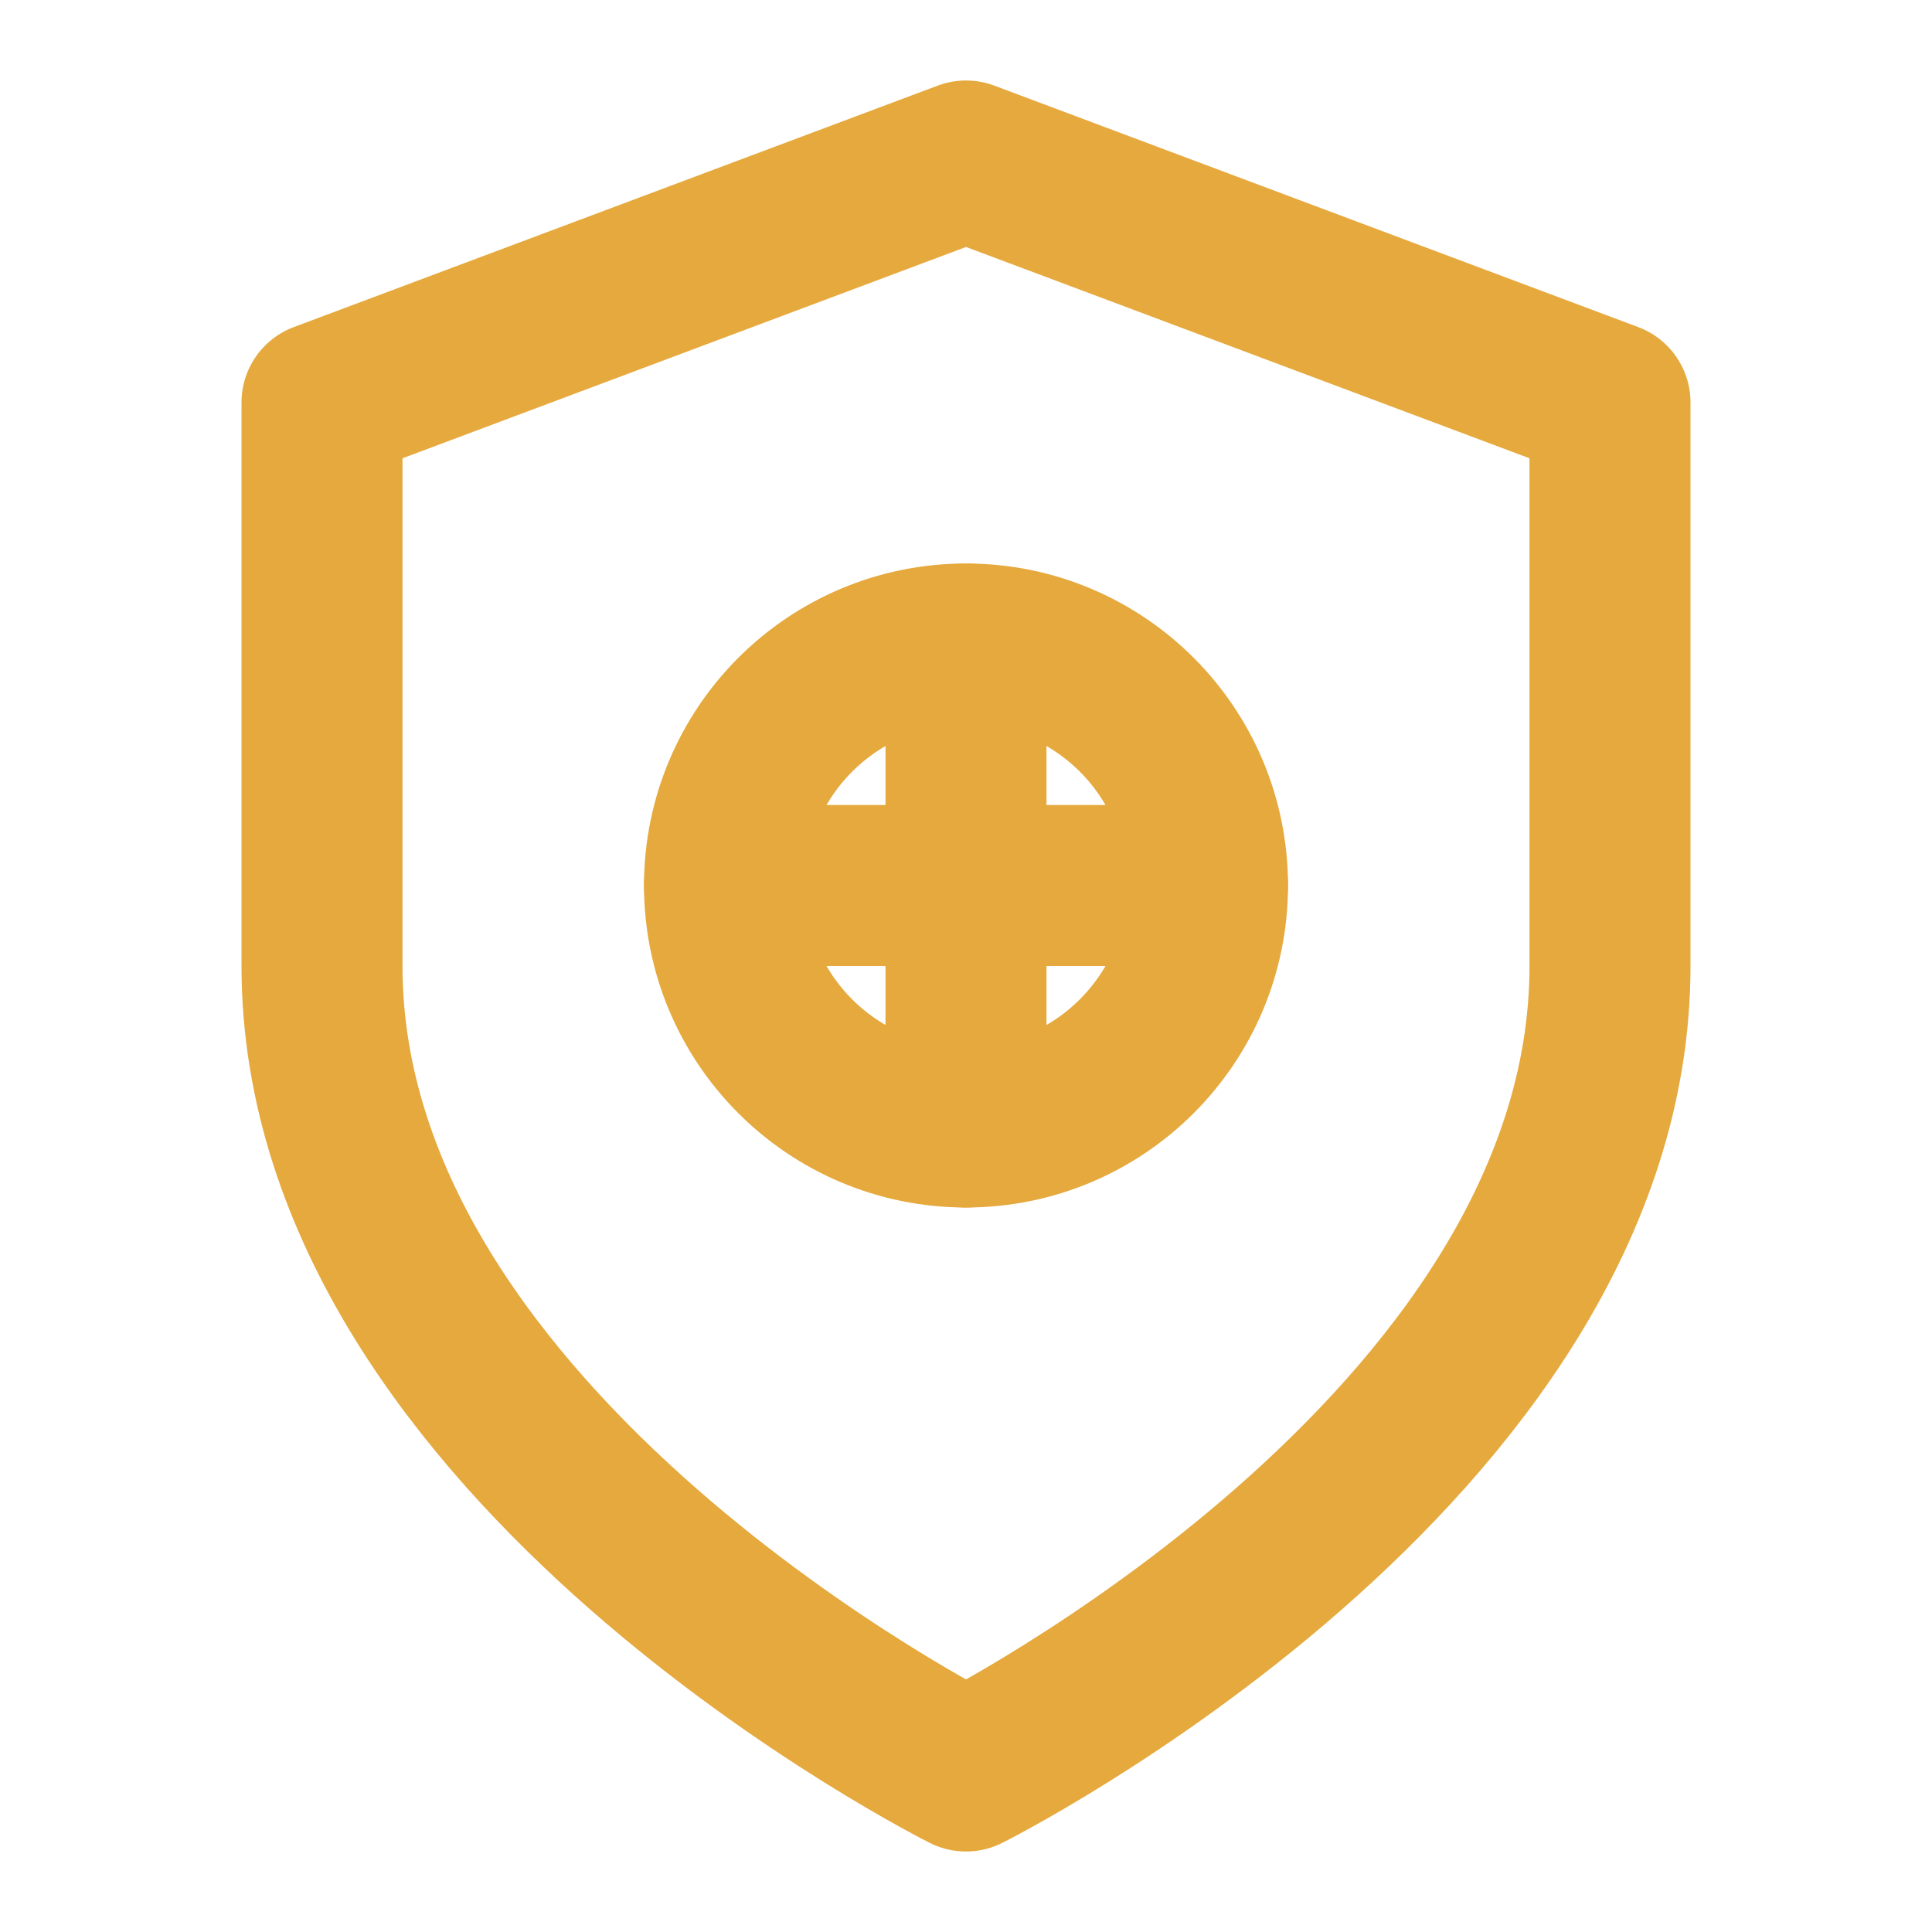
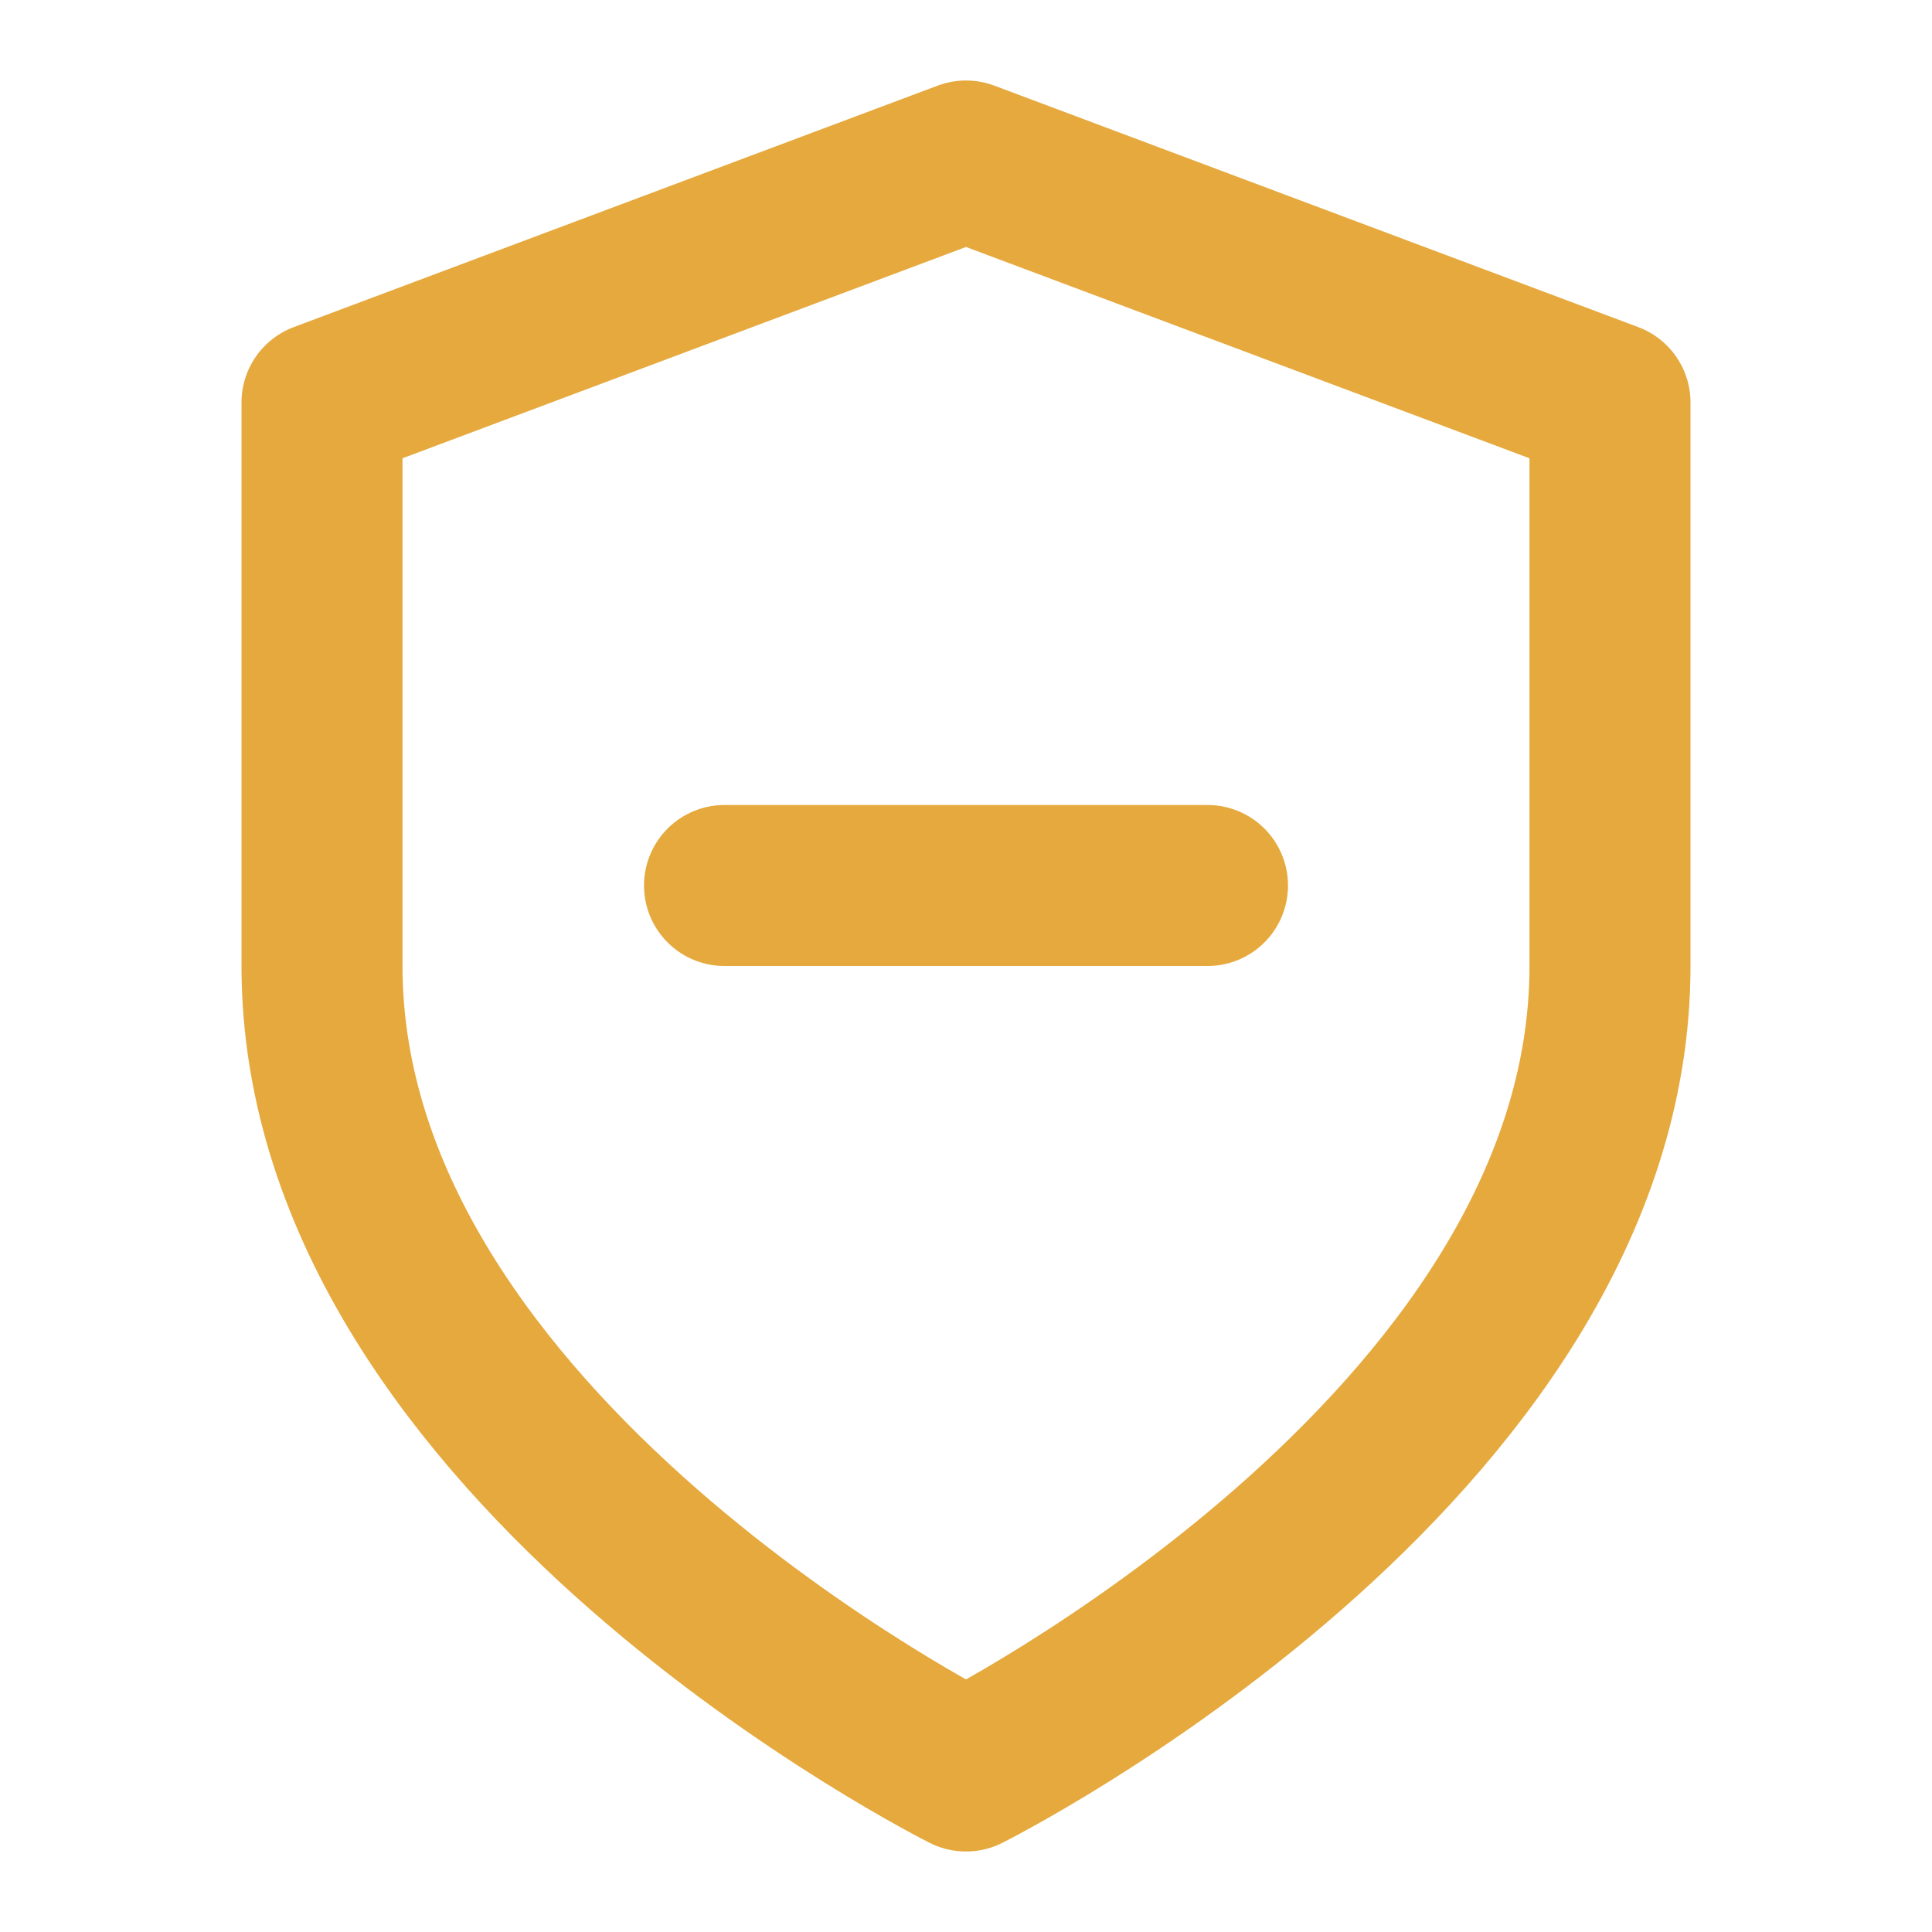
<svg xmlns="http://www.w3.org/2000/svg" width="32" height="32" viewBox="0 0 24 24" fill="none" stroke="#e5a93d" stroke-width="2" stroke-linecap="round" stroke-linejoin="round">
  <path d="M12 22s8-4 8-10V5l-8-3-8 3v7c0 6 8 10 8 10z" />
-   <circle cx="12" cy="11" r="3" stroke="#e5a93d" />
-   <line x1="12" y1="8" x2="12" y2="14" stroke="#e5a93d" />
  <line x1="9" y1="11" x2="15" y2="11" stroke="#e5a93d" />
</svg>